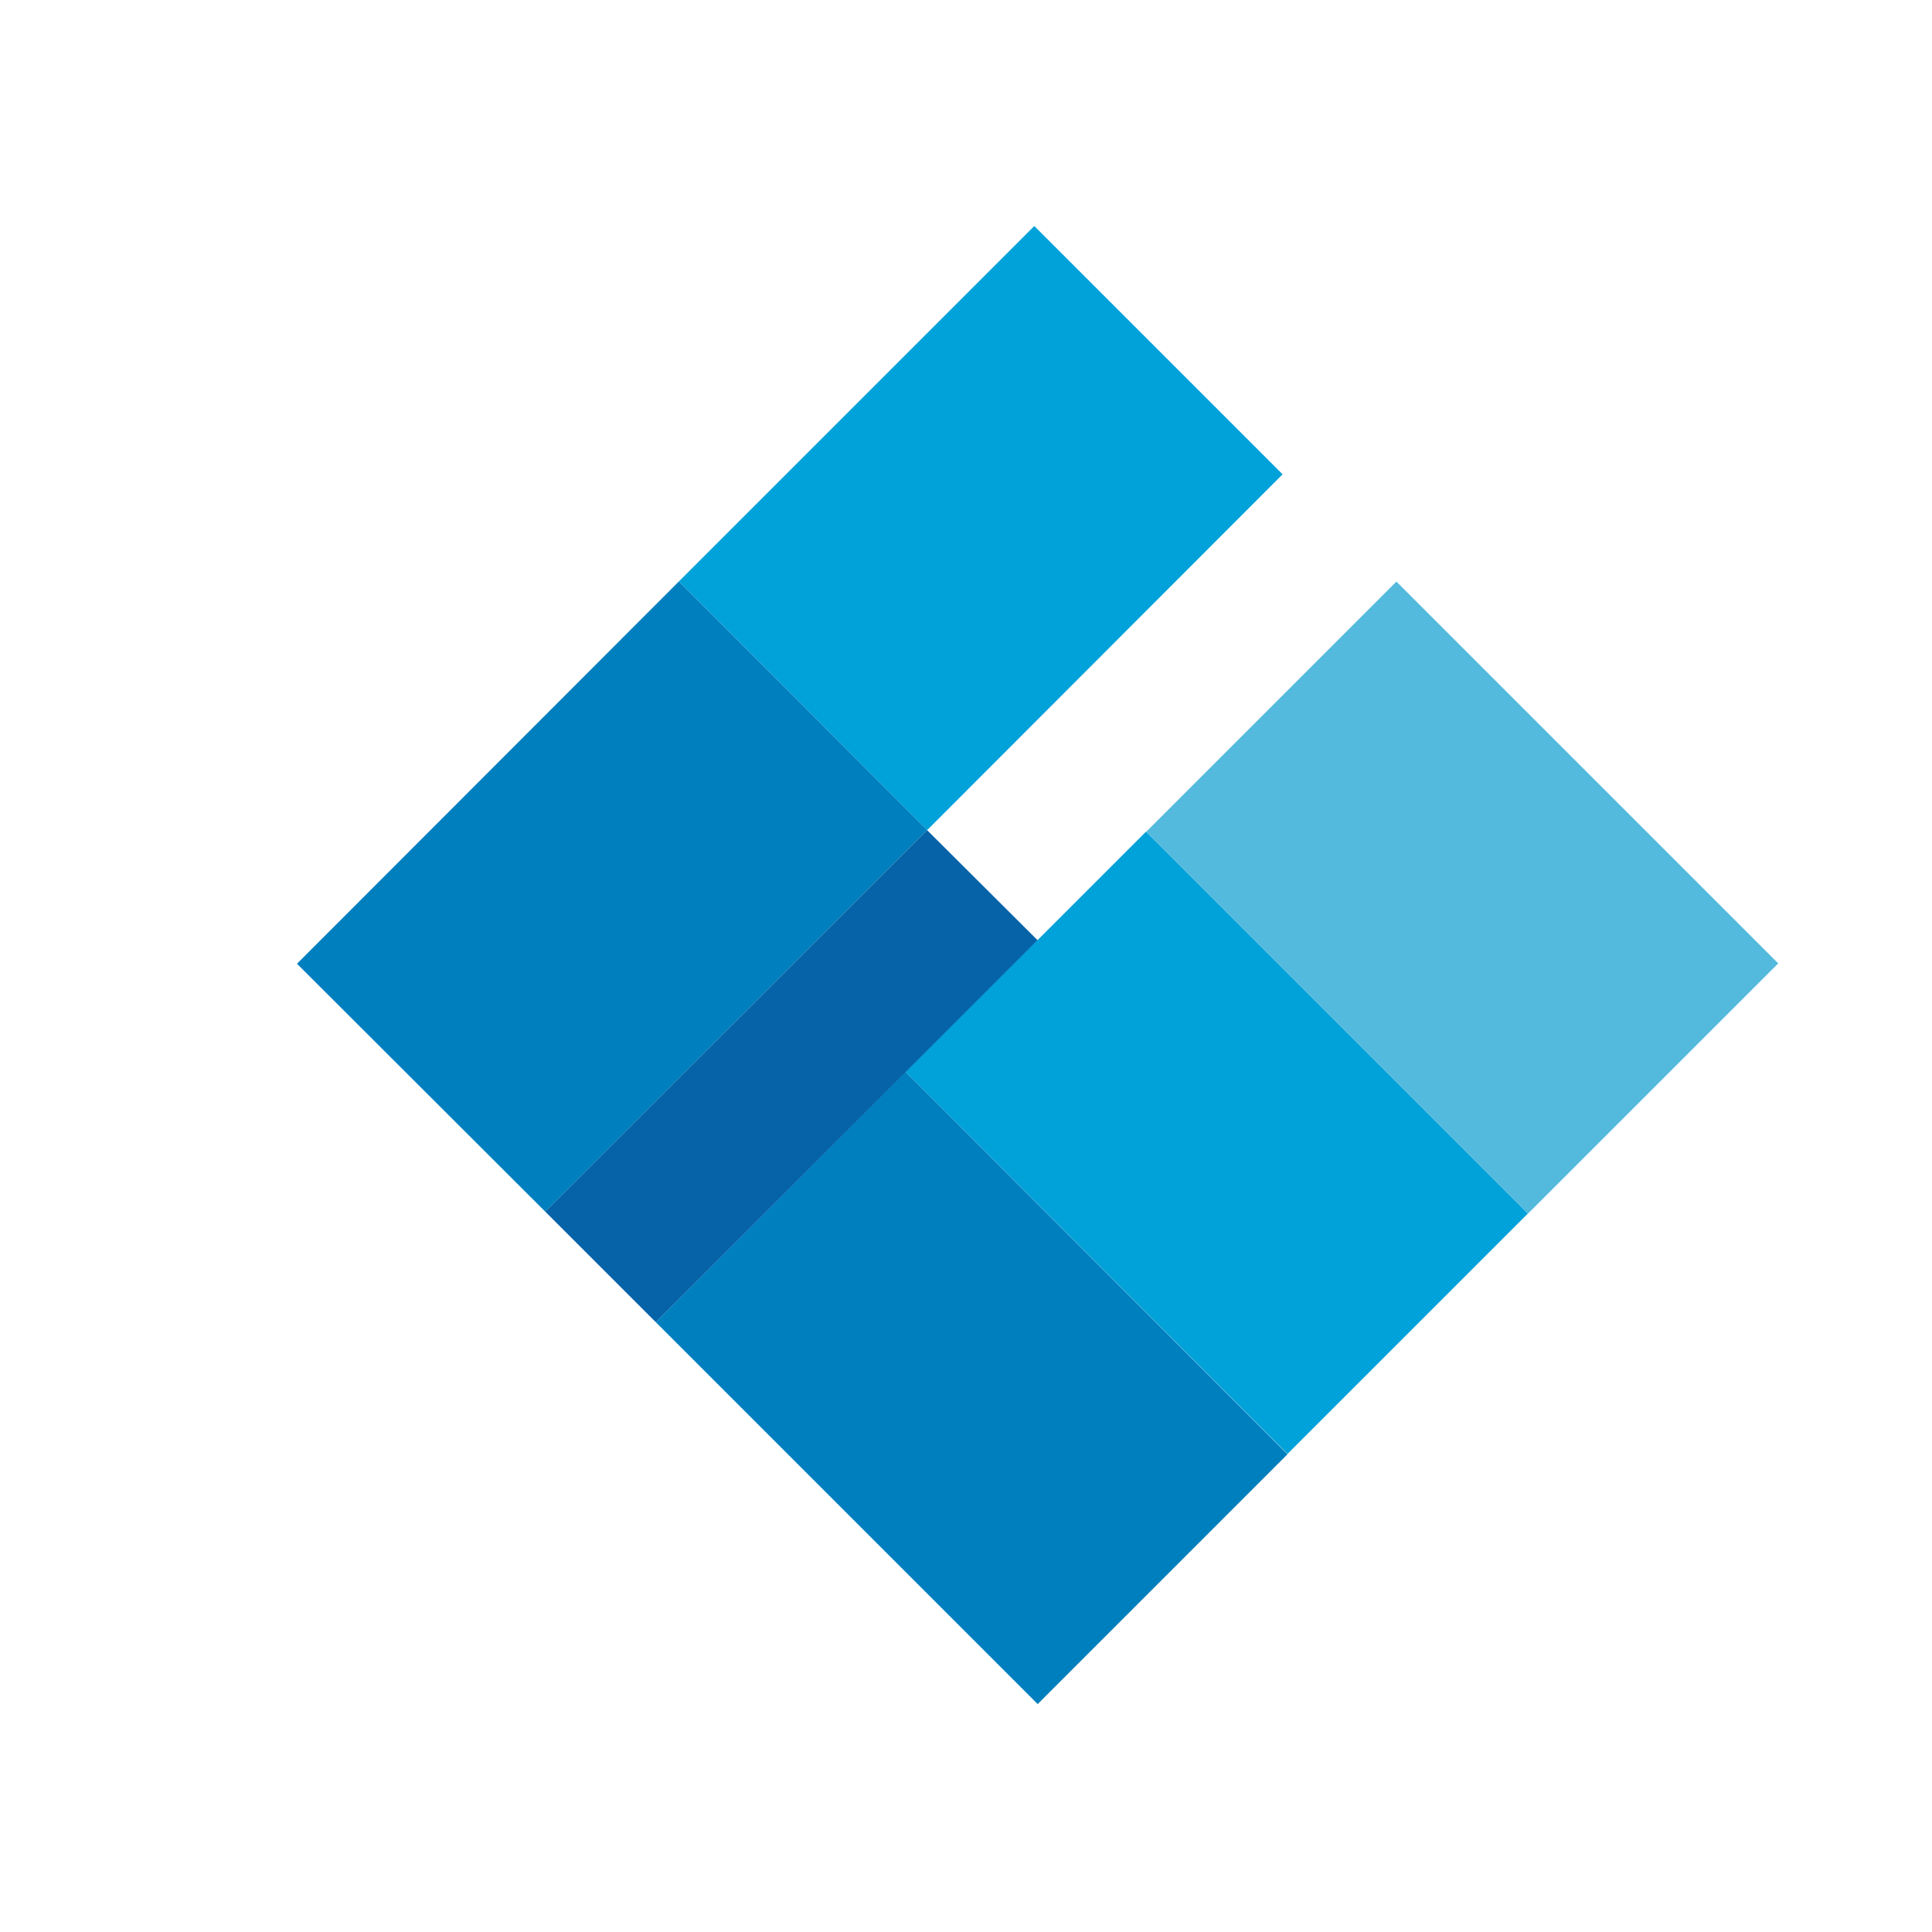
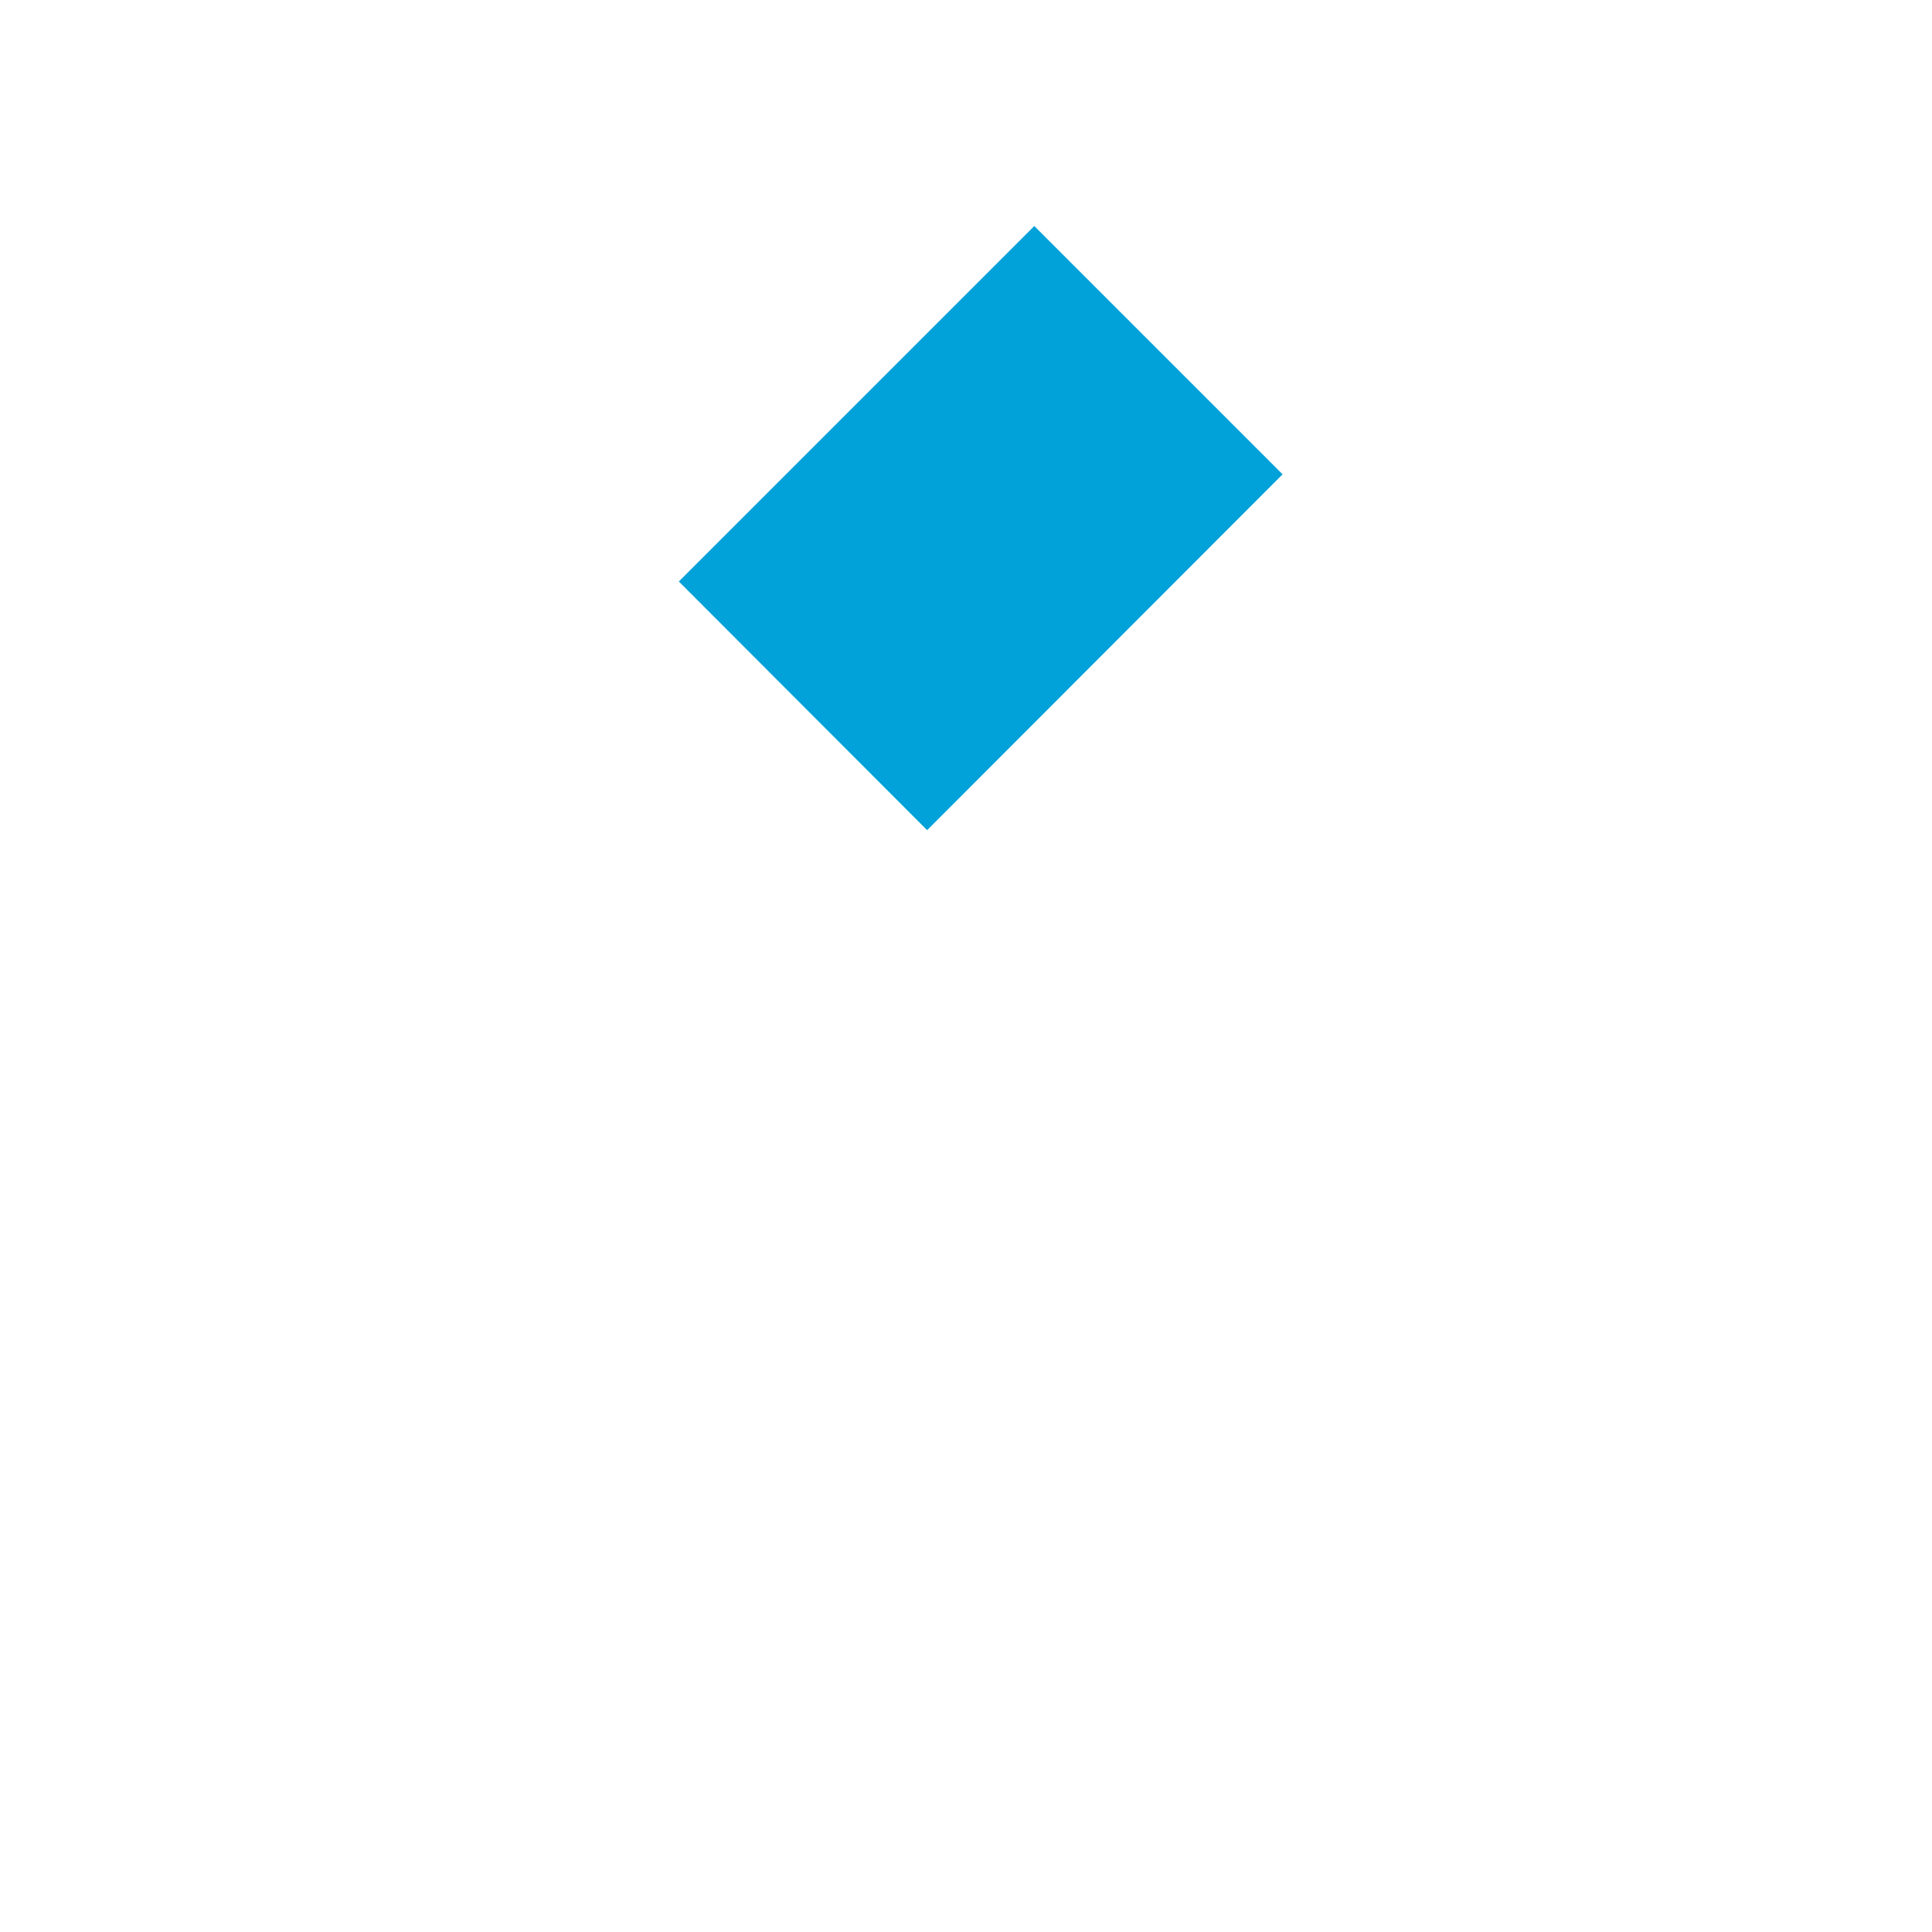
<svg xmlns="http://www.w3.org/2000/svg" id="Calque_1" viewBox="0 0 512 512">
  <defs>
    <style>      .st0 {        fill: #01a1d9;      }      .st1 {        fill: #0663a7;      }      .st2 {        fill: #007fbf;      }      .st3 {        fill: #54badd;      }    </style>
  </defs>
  <polygon class="st0" points="245.7 219.9 245.8 219.9 339.9 125.7 340.4 126.2 274.1 59.9 179.9 154.1 245.7 220 245.7 219.9" />
-   <polygon class="st2" points="245.7 220 179.9 154.1 78.7 255.4 145 321.6 145 321.6 144.5 321.1 245.7 220" />
-   <polygon class="st1" points="245.7 220 144.5 321.1 145 321.6 173.8 350.4 275 249.2 245.7 220" />
-   <path class="st0" d="M303.7,220.4l1.3-1.3h0l-65,65,101.2,101.2,63.7-63.7-101.2-101.2Z" />
-   <polygon class="st2" points="341.2 385.4 240 284.1 173.8 350.4 275 451.6 341.2 385.4" />
-   <rect class="st3" x="340.6" y="166.3" width="93.8" height="143.1" transform="translate(-54.7 343.7) rotate(-45)" />
</svg>